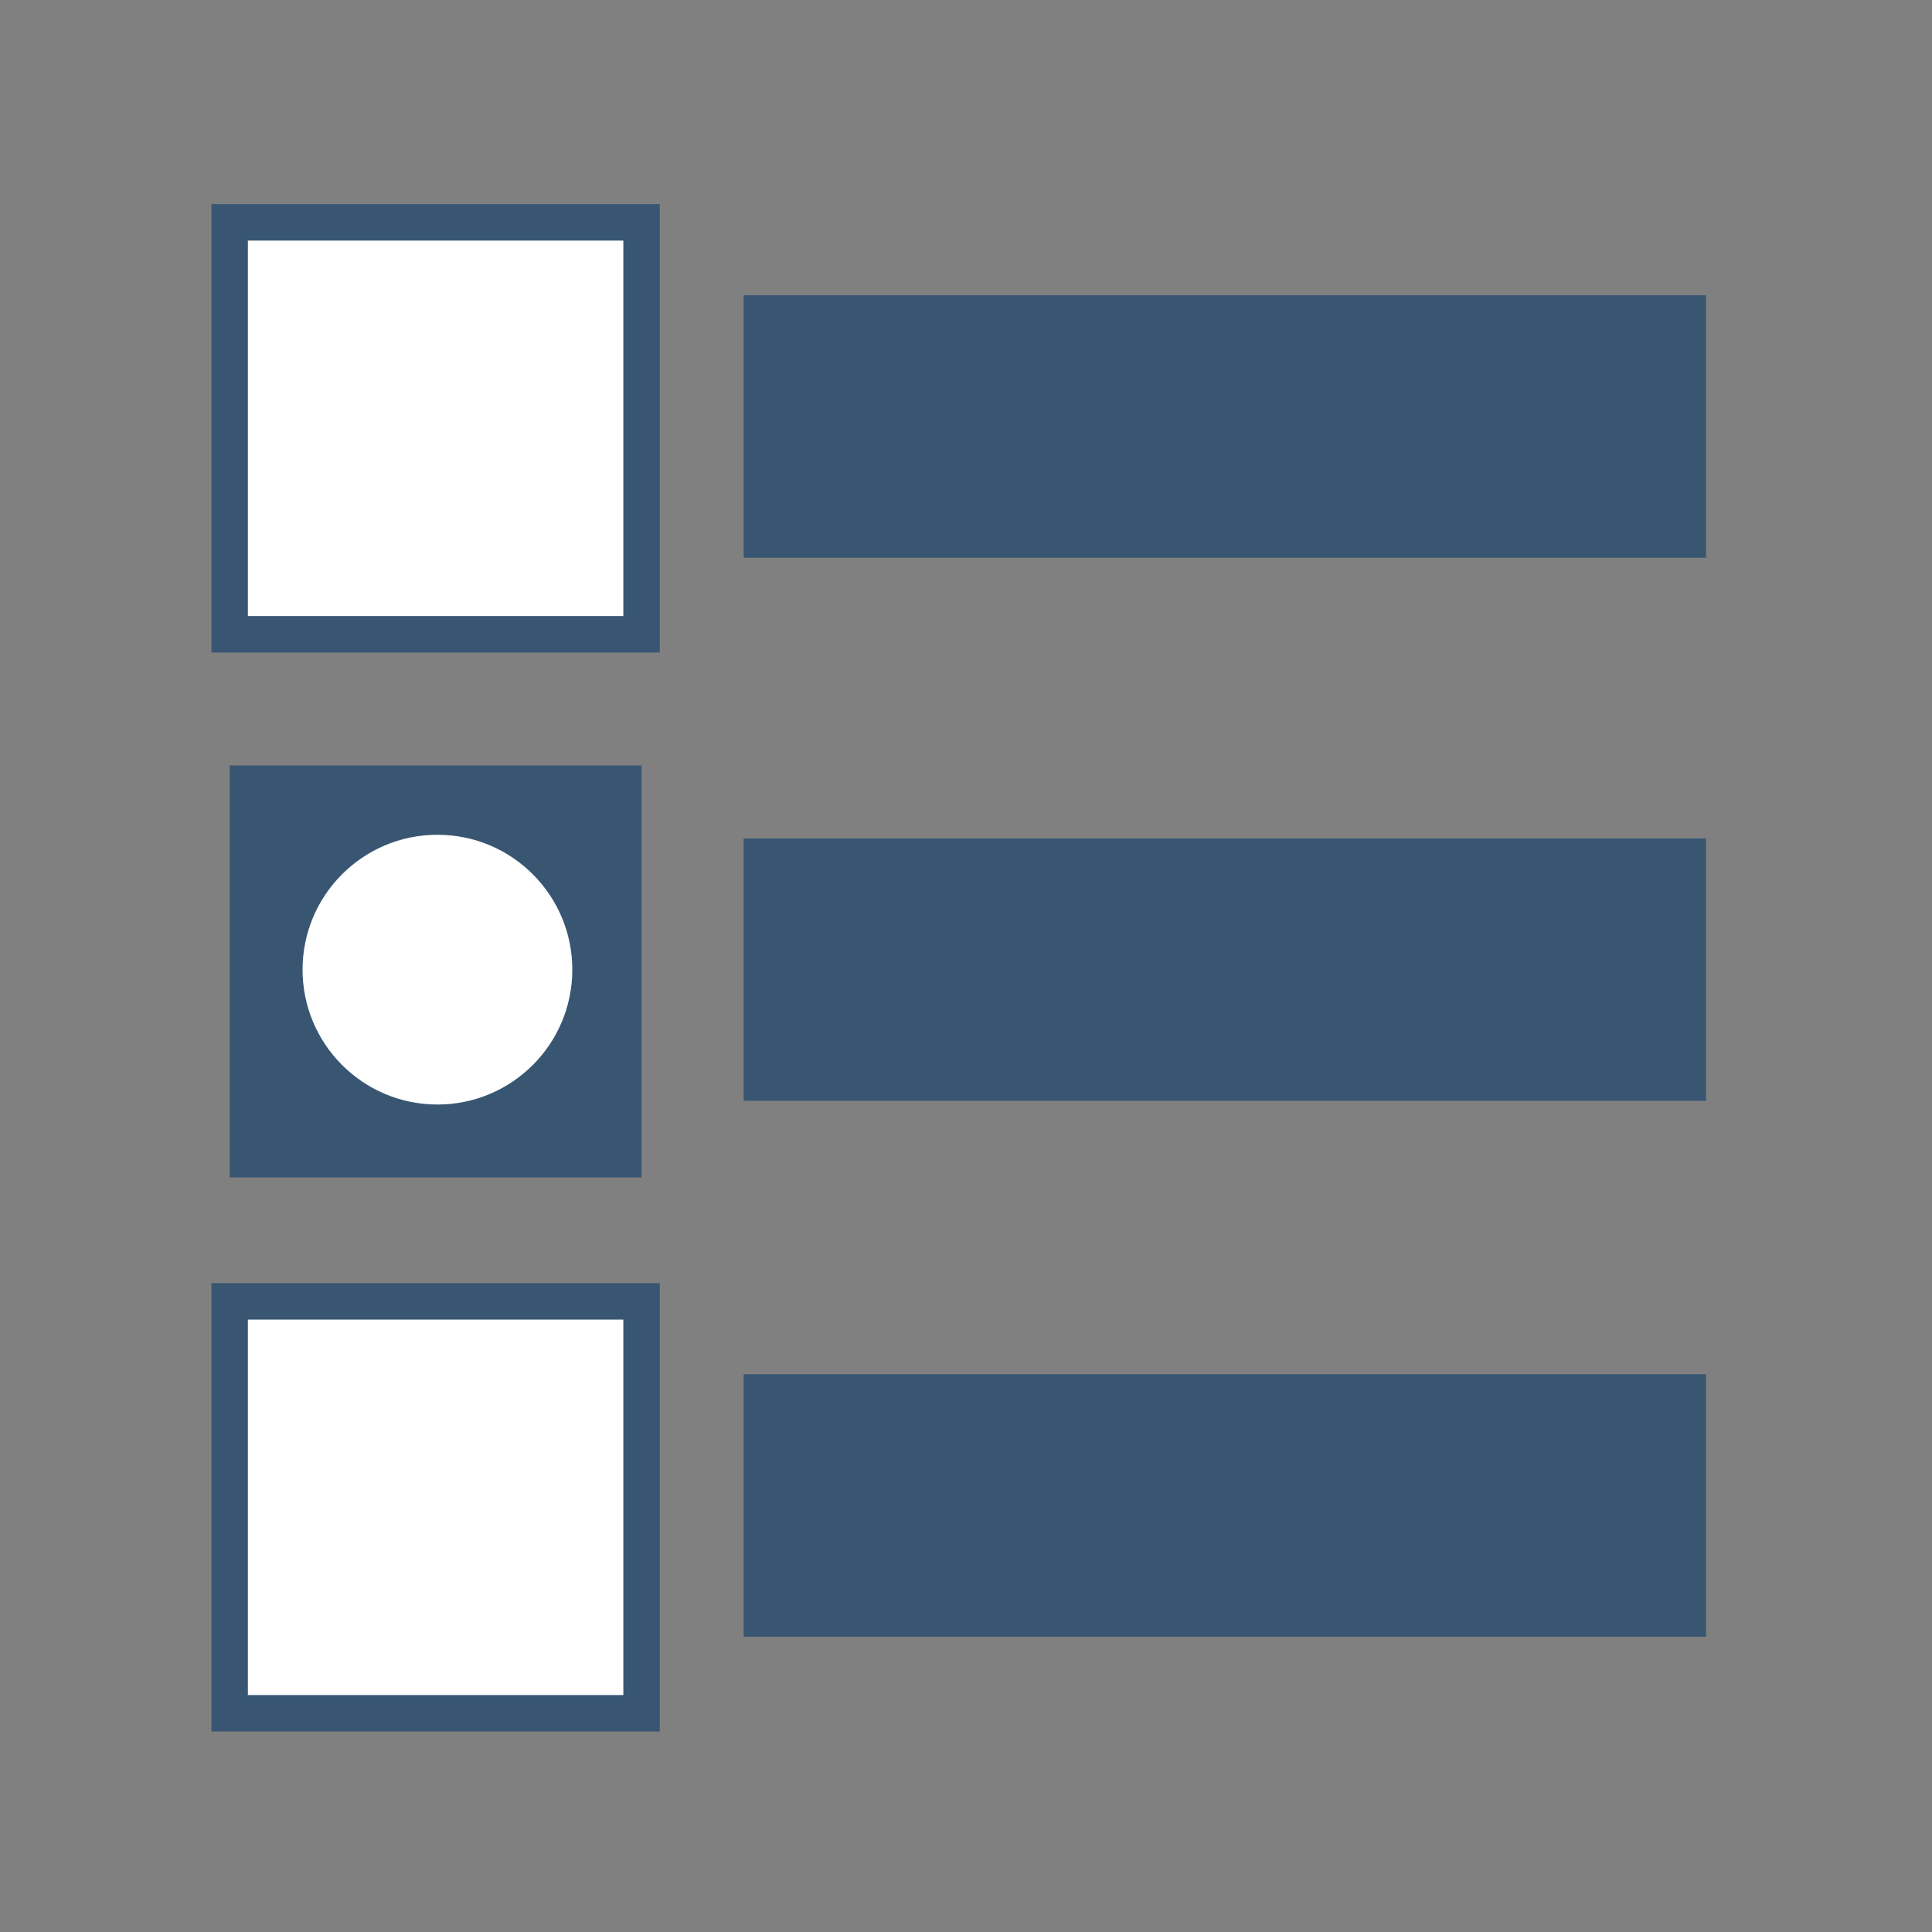
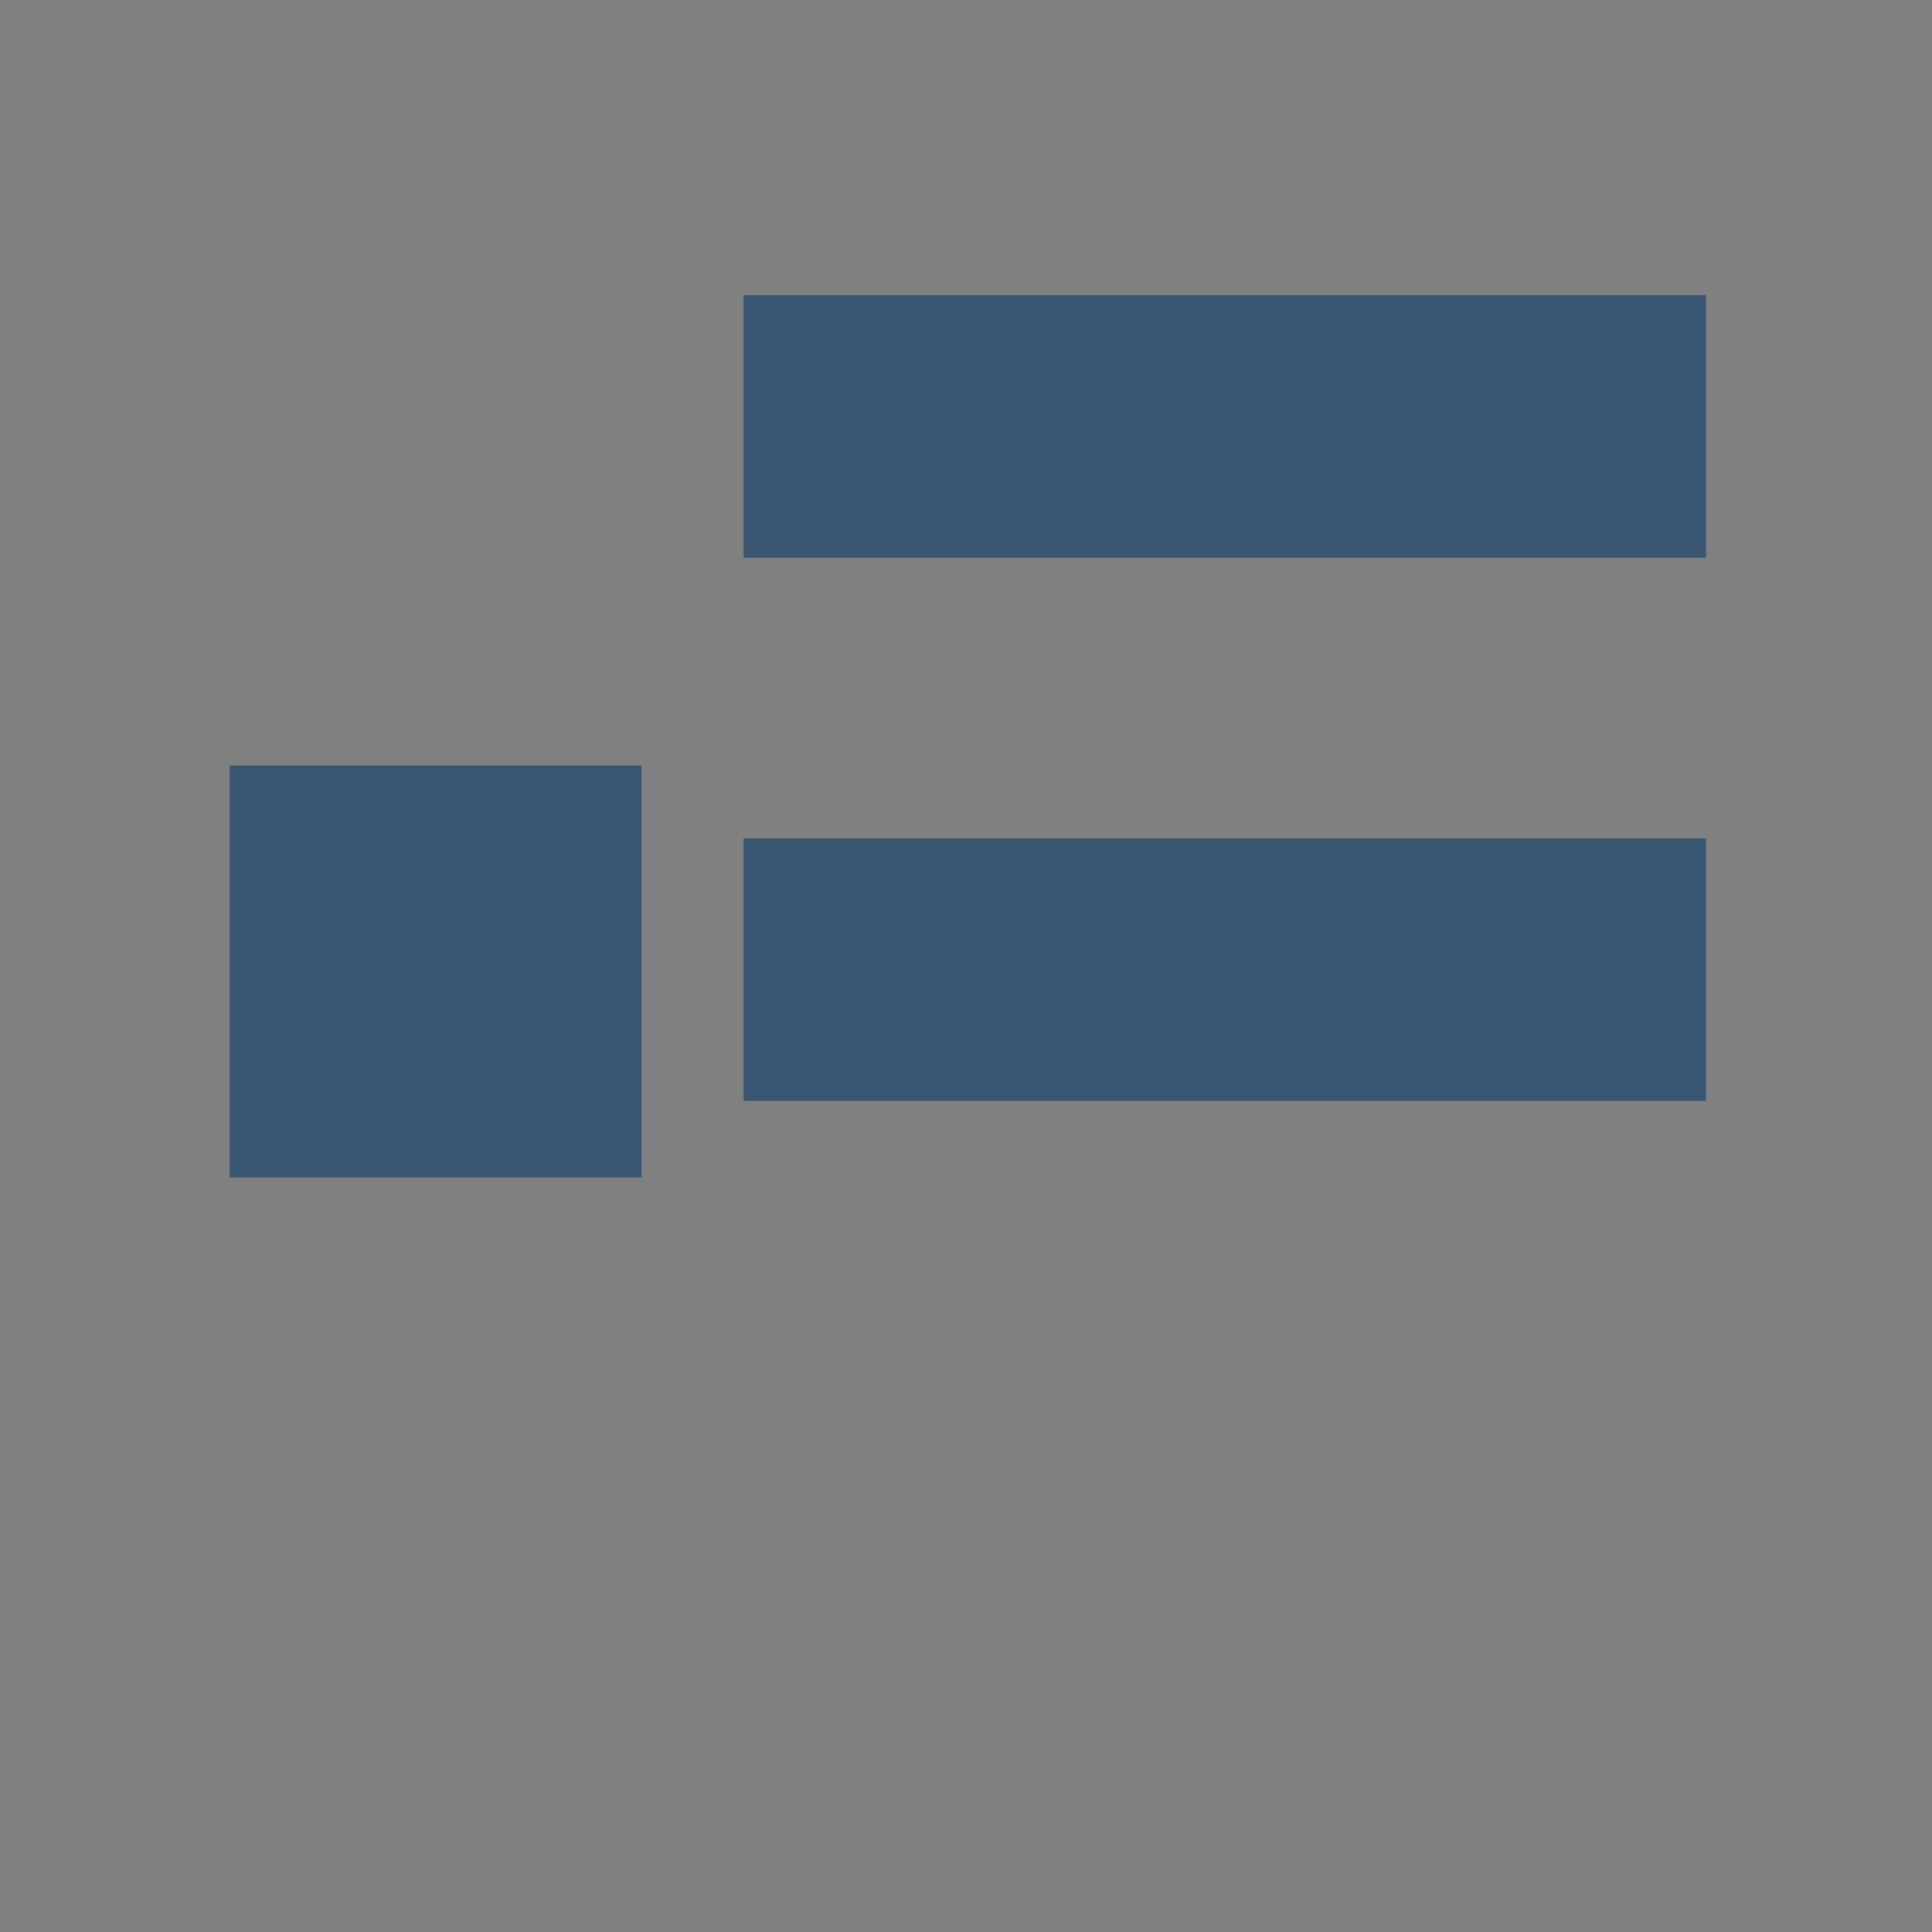
<svg xmlns="http://www.w3.org/2000/svg" version="1.1" id="Capa_1" x="0px" y="0px" viewBox="0 0 53 53" style="enable-background:new 0 0 53 53;" xml:space="preserve">
  <rect x="0" y="0" width="53" height="53" fill="#808080" stroke="none" />
  <style type="text/css">
	.st0{fill:#FFFFFF;stroke:#385672;stroke-miterlimit:10;}
	.st1{fill:#385672;}
	.st2{fill:#FFFFFF;}
</style>
  <g>
-     <rect x="6.3" y="6.1" class="st0" width="11.3" height="11.3" />
-   </g>
+     </g>
  <rect x="20.4" y="8.1" class="st1" width="26.4" height="7.2" />
  <g>
    <rect x="6.3" y="21" class="st1" width="11.3" height="11.3" />
  </g>
  <rect x="20.4" y="23" class="st1" width="26.4" height="7.2" />
  <g>
-     <rect x="6.3" y="35.7" class="st0" width="11.3" height="11.3" />
-   </g>
-   <rect x="20.4" y="37.7" class="st1" width="26.4" height="7.2" />
-   <circle class="st2" cx="12" cy="26.6" r="3.7" />
+     </g>
</svg>